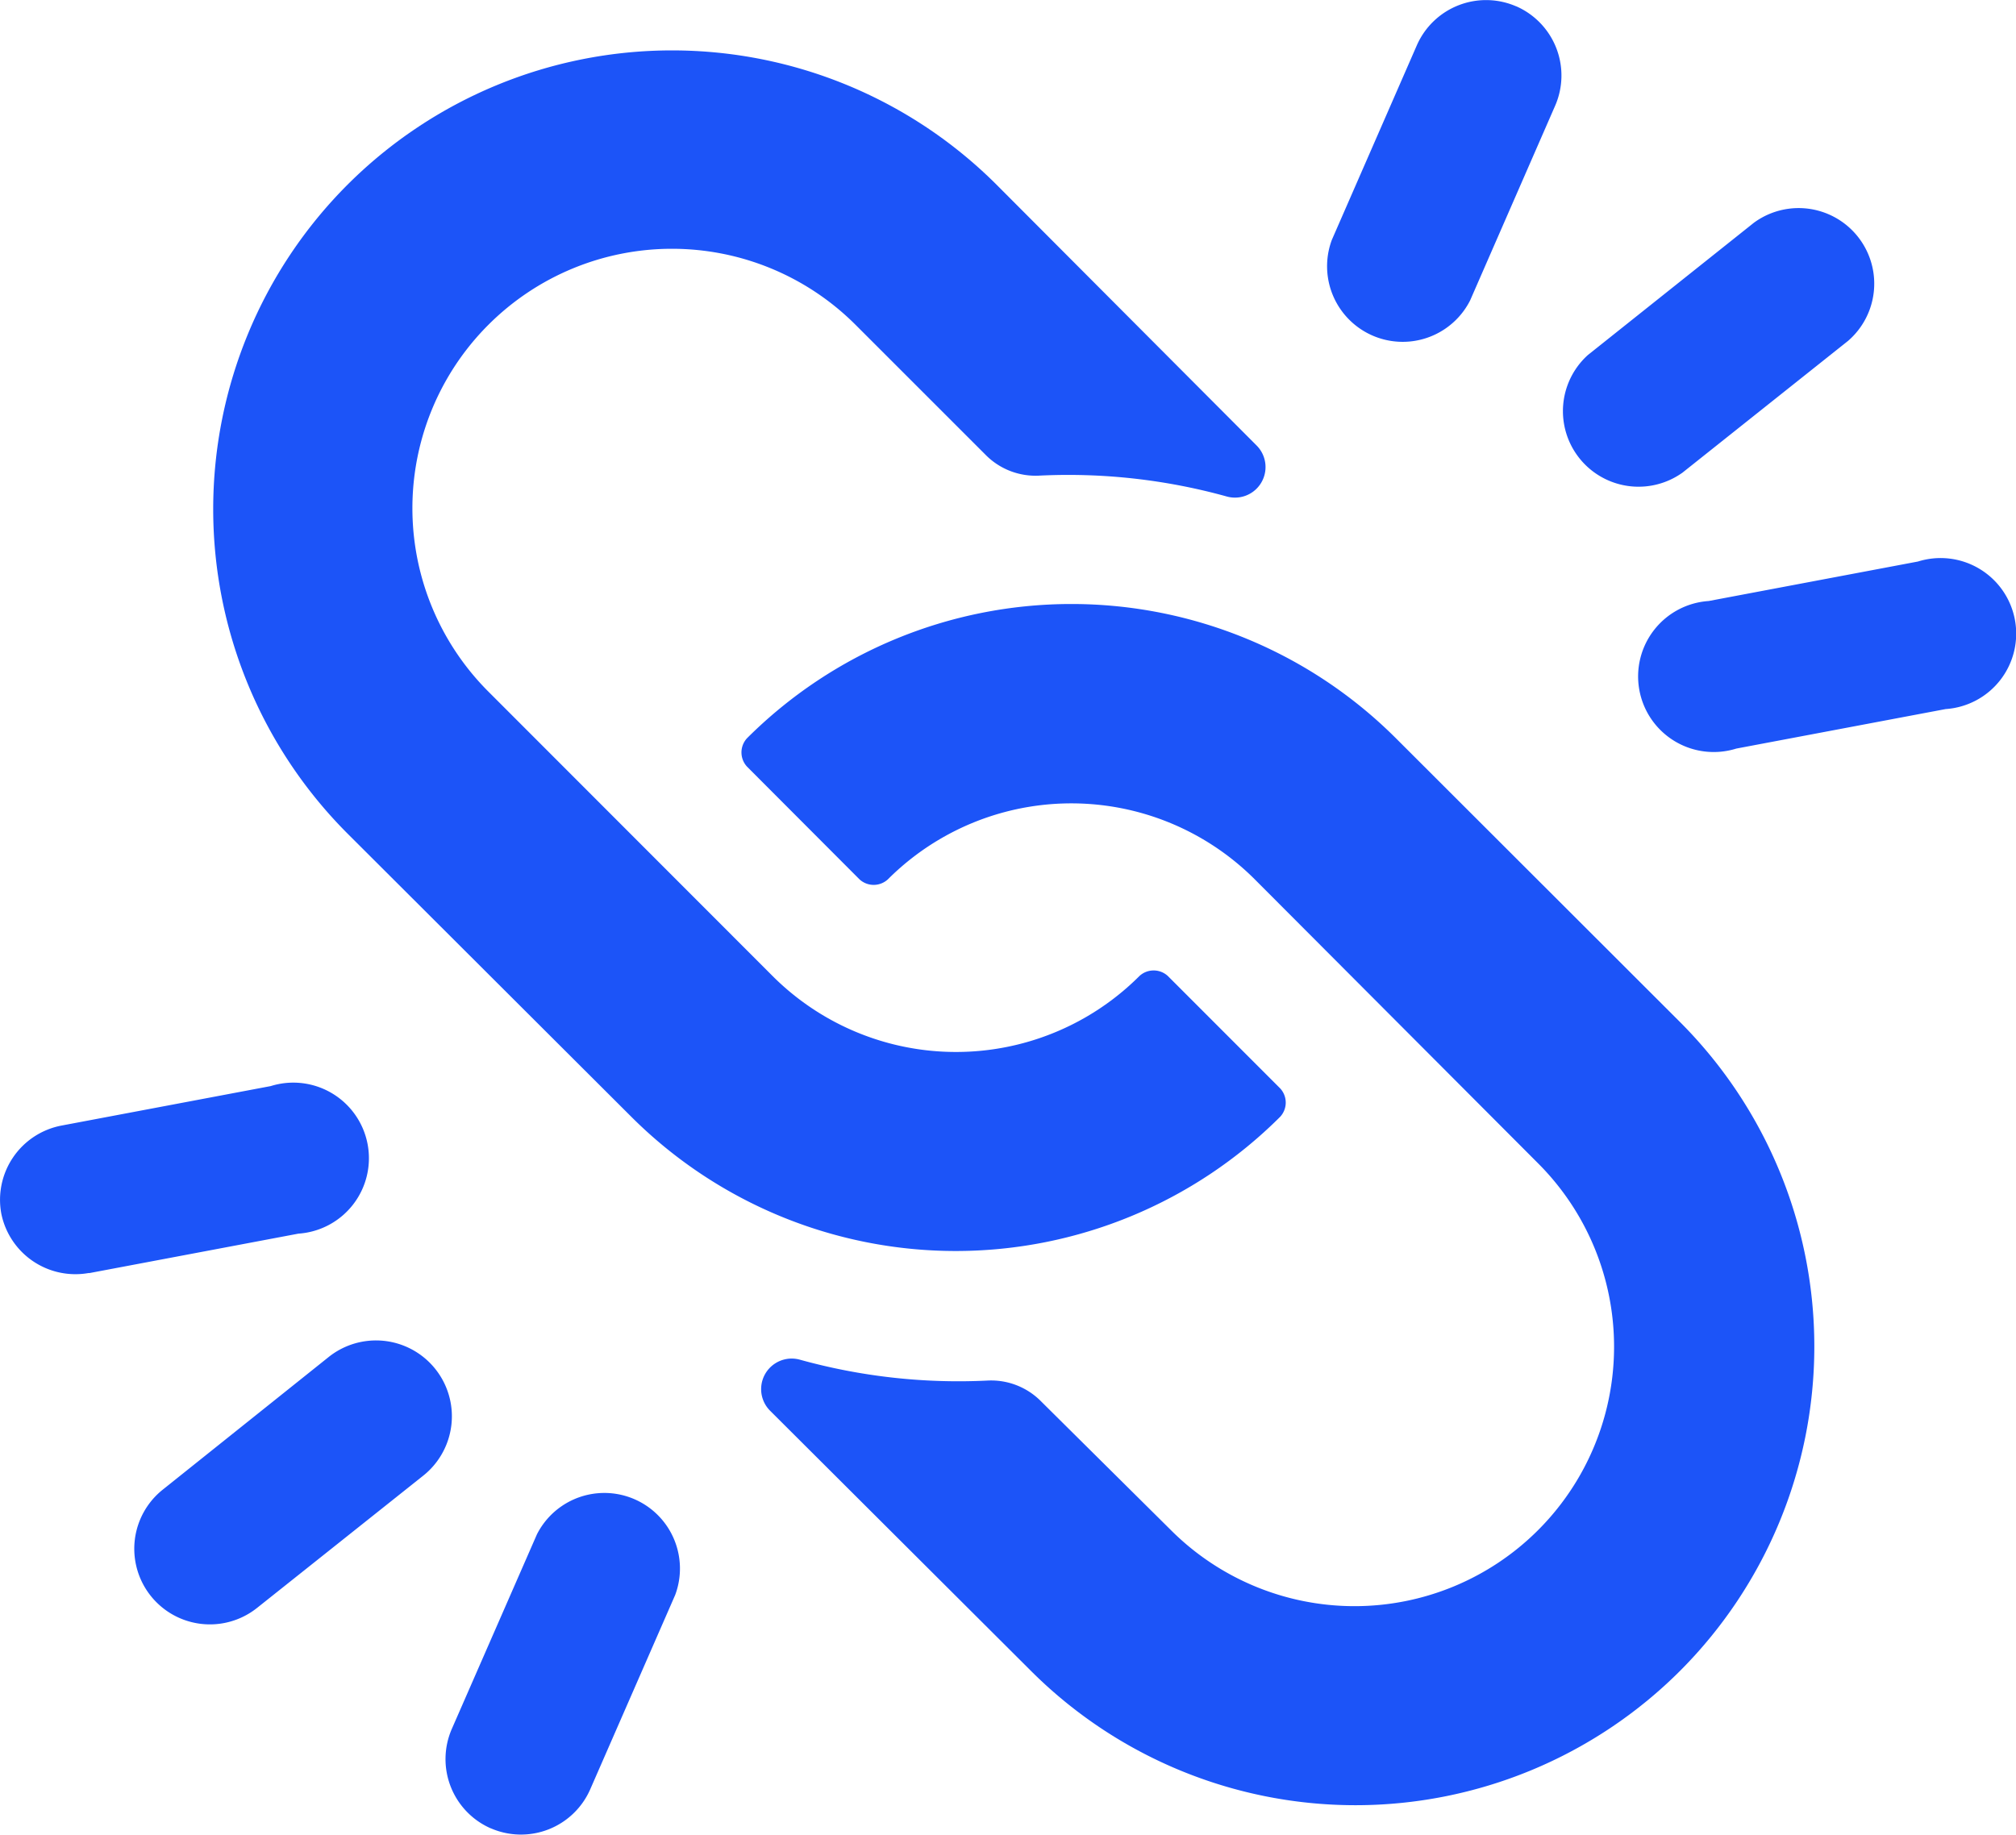
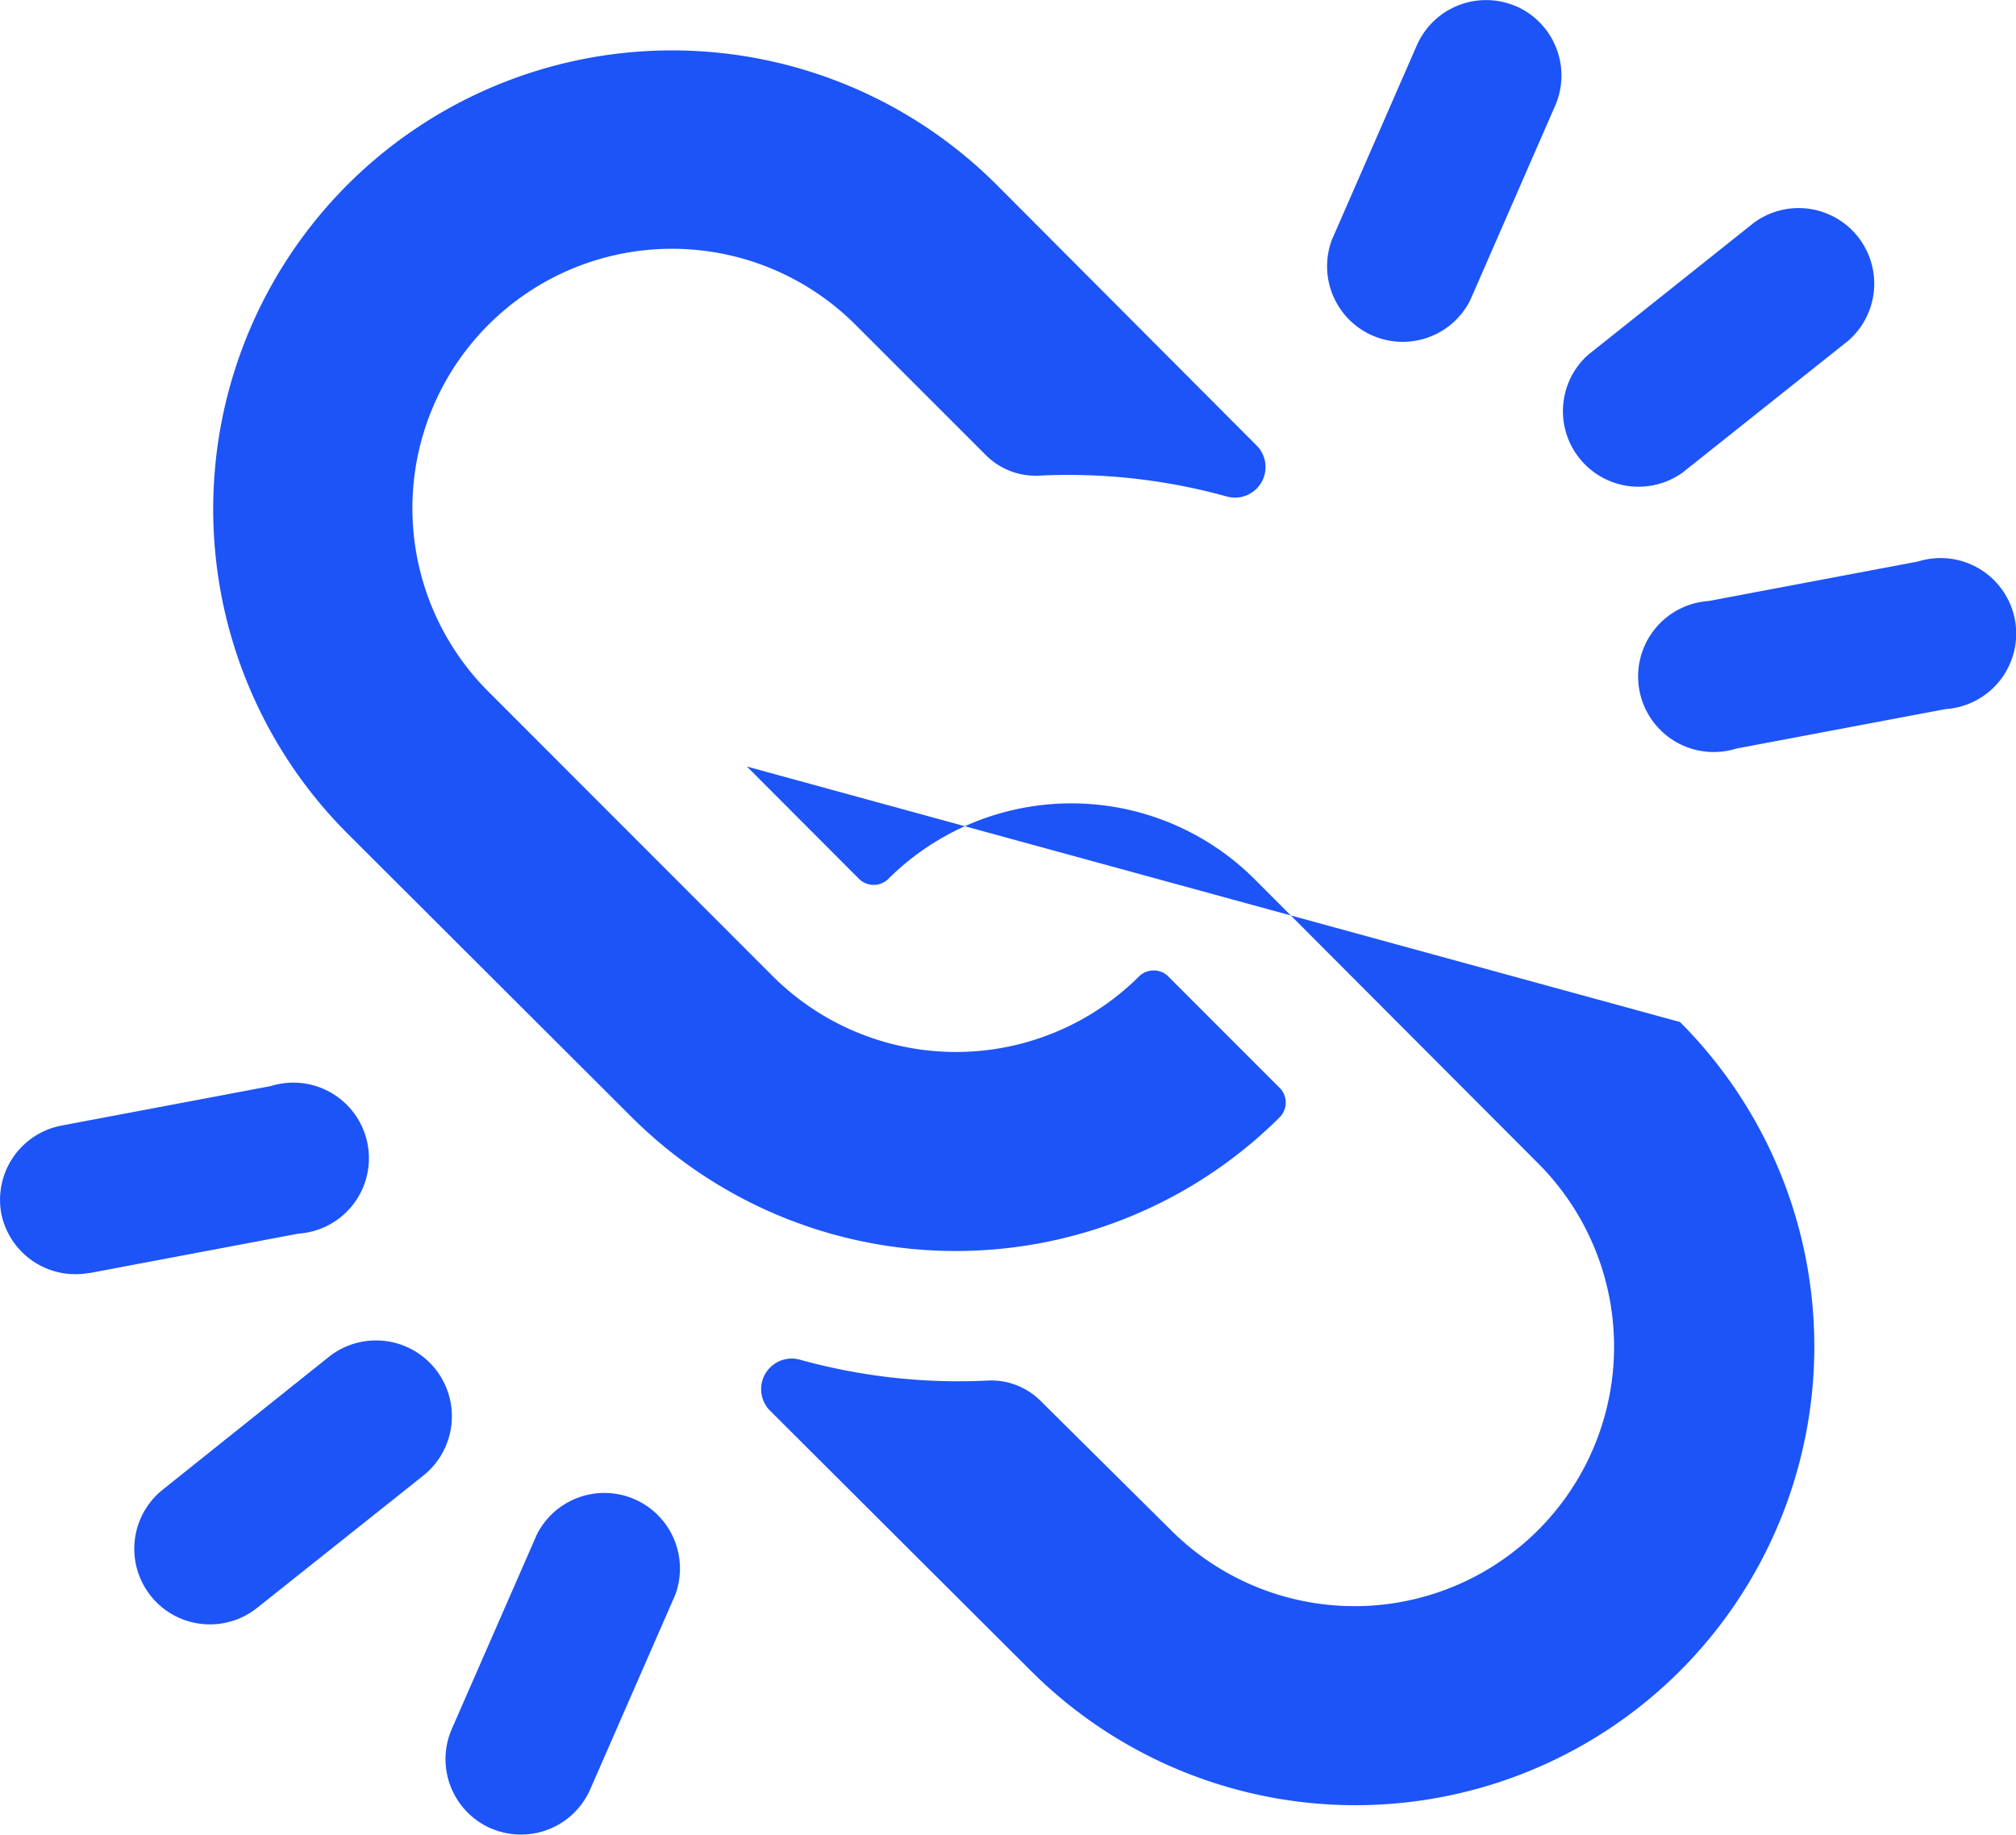
<svg xmlns="http://www.w3.org/2000/svg" width="30.612" height="27.864" viewBox="0 0 30.612 27.864">
-   <path id="Path_44" data-name="Path 44" d="M27.578,31.555h0a6.972,6.972,0,0,1-9.855,0L13.758,27.6a.464.464,0,0,1,.451-.773,9,9,0,0,0,2.861.318,1.065,1.065,0,0,1,.808.318l1.971,1.955a3.942,3.942,0,0,0,5.573,0h0a3.939,3.939,0,0,0,0-5.573l-4.3-4.311a3.939,3.939,0,0,0-5.573,0,.318.318,0,0,1-.429,0l-1.71-1.714a.318.318,0,0,1,0-.429,6.972,6.972,0,0,1,9.855,0L27.578,21.7A6.972,6.972,0,0,1,27.578,31.555ZM9.485,11.11a3.942,3.942,0,0,1,5.573,0l1.974,1.974a1.065,1.065,0,0,0,.808.318,9,9,0,0,1,2.861.318.464.464,0,0,0,.451-.773L17.2,8.983a6.972,6.972,0,0,0-9.855,0h0a6.972,6.972,0,0,0,0,9.855l4.308,4.3a6.972,6.972,0,0,0,9.855,0h0a.318.318,0,0,0,0-.429L19.8,21a.318.318,0,0,0-.429,0h0a3.939,3.939,0,0,1-5.573,0L9.485,16.683A3.939,3.939,0,0,1,9.485,11.11Zm18.121,2.254,2.524-2.009A1.148,1.148,0,0,0,28.7,9.561L26.179,11.57a1.148,1.148,0,0,0,1.427,1.793Zm3.586,1.342-3.179.6a1.148,1.148,0,1,0,.42,2.241l3.179-.6a1.148,1.148,0,1,0-.42-2.241Zm-6.1-8.431h0a1.148,1.148,0,0,0-1.51.591L22.291,9.822a1.148,1.148,0,0,0,2.1.919l1.291-2.957A1.148,1.148,0,0,0,25.092,6.274ZM3.42,25.514l3.179-.6a1.148,1.148,0,1,0-.42-2.241L3,23.273a1.148,1.148,0,0,0-.912,1.338h0a1.148,1.148,0,0,0,1.332.9Zm6.1,8.431h0a1.148,1.148,0,0,0,1.51-.591L12.321,30.4a1.148,1.148,0,0,0-2.1-.919L8.929,32.435A1.148,1.148,0,0,0,9.52,33.946Zm-2.458-7.16L4.542,28.8a1.148,1.148,0,0,0,1.427,1.8l2.524-2.009a1.152,1.152,0,1,0-1.431-1.806Z" transform="translate(-2.068 -6.178)" fill="#1c54f8" />
+   <path id="Path_44" data-name="Path 44" d="M27.578,31.555h0a6.972,6.972,0,0,1-9.855,0L13.758,27.6a.464.464,0,0,1,.451-.773,9,9,0,0,0,2.861.318,1.065,1.065,0,0,1,.808.318l1.971,1.955a3.942,3.942,0,0,0,5.573,0h0a3.939,3.939,0,0,0,0-5.573l-4.3-4.311a3.939,3.939,0,0,0-5.573,0,.318.318,0,0,1-.429,0l-1.71-1.714L27.578,21.7A6.972,6.972,0,0,1,27.578,31.555ZM9.485,11.11a3.942,3.942,0,0,1,5.573,0l1.974,1.974a1.065,1.065,0,0,0,.808.318,9,9,0,0,1,2.861.318.464.464,0,0,0,.451-.773L17.2,8.983a6.972,6.972,0,0,0-9.855,0h0a6.972,6.972,0,0,0,0,9.855l4.308,4.3a6.972,6.972,0,0,0,9.855,0h0a.318.318,0,0,0,0-.429L19.8,21a.318.318,0,0,0-.429,0h0a3.939,3.939,0,0,1-5.573,0L9.485,16.683A3.939,3.939,0,0,1,9.485,11.11Zm18.121,2.254,2.524-2.009A1.148,1.148,0,0,0,28.7,9.561L26.179,11.57a1.148,1.148,0,0,0,1.427,1.793Zm3.586,1.342-3.179.6a1.148,1.148,0,1,0,.42,2.241l3.179-.6a1.148,1.148,0,1,0-.42-2.241Zm-6.1-8.431h0a1.148,1.148,0,0,0-1.51.591L22.291,9.822a1.148,1.148,0,0,0,2.1.919l1.291-2.957A1.148,1.148,0,0,0,25.092,6.274ZM3.42,25.514l3.179-.6a1.148,1.148,0,1,0-.42-2.241L3,23.273a1.148,1.148,0,0,0-.912,1.338h0a1.148,1.148,0,0,0,1.332.9Zm6.1,8.431h0a1.148,1.148,0,0,0,1.51-.591L12.321,30.4a1.148,1.148,0,0,0-2.1-.919L8.929,32.435A1.148,1.148,0,0,0,9.52,33.946Zm-2.458-7.16L4.542,28.8a1.148,1.148,0,0,0,1.427,1.8l2.524-2.009a1.152,1.152,0,1,0-1.431-1.806Z" transform="translate(-2.068 -6.178)" fill="#1c54f8" />
</svg>